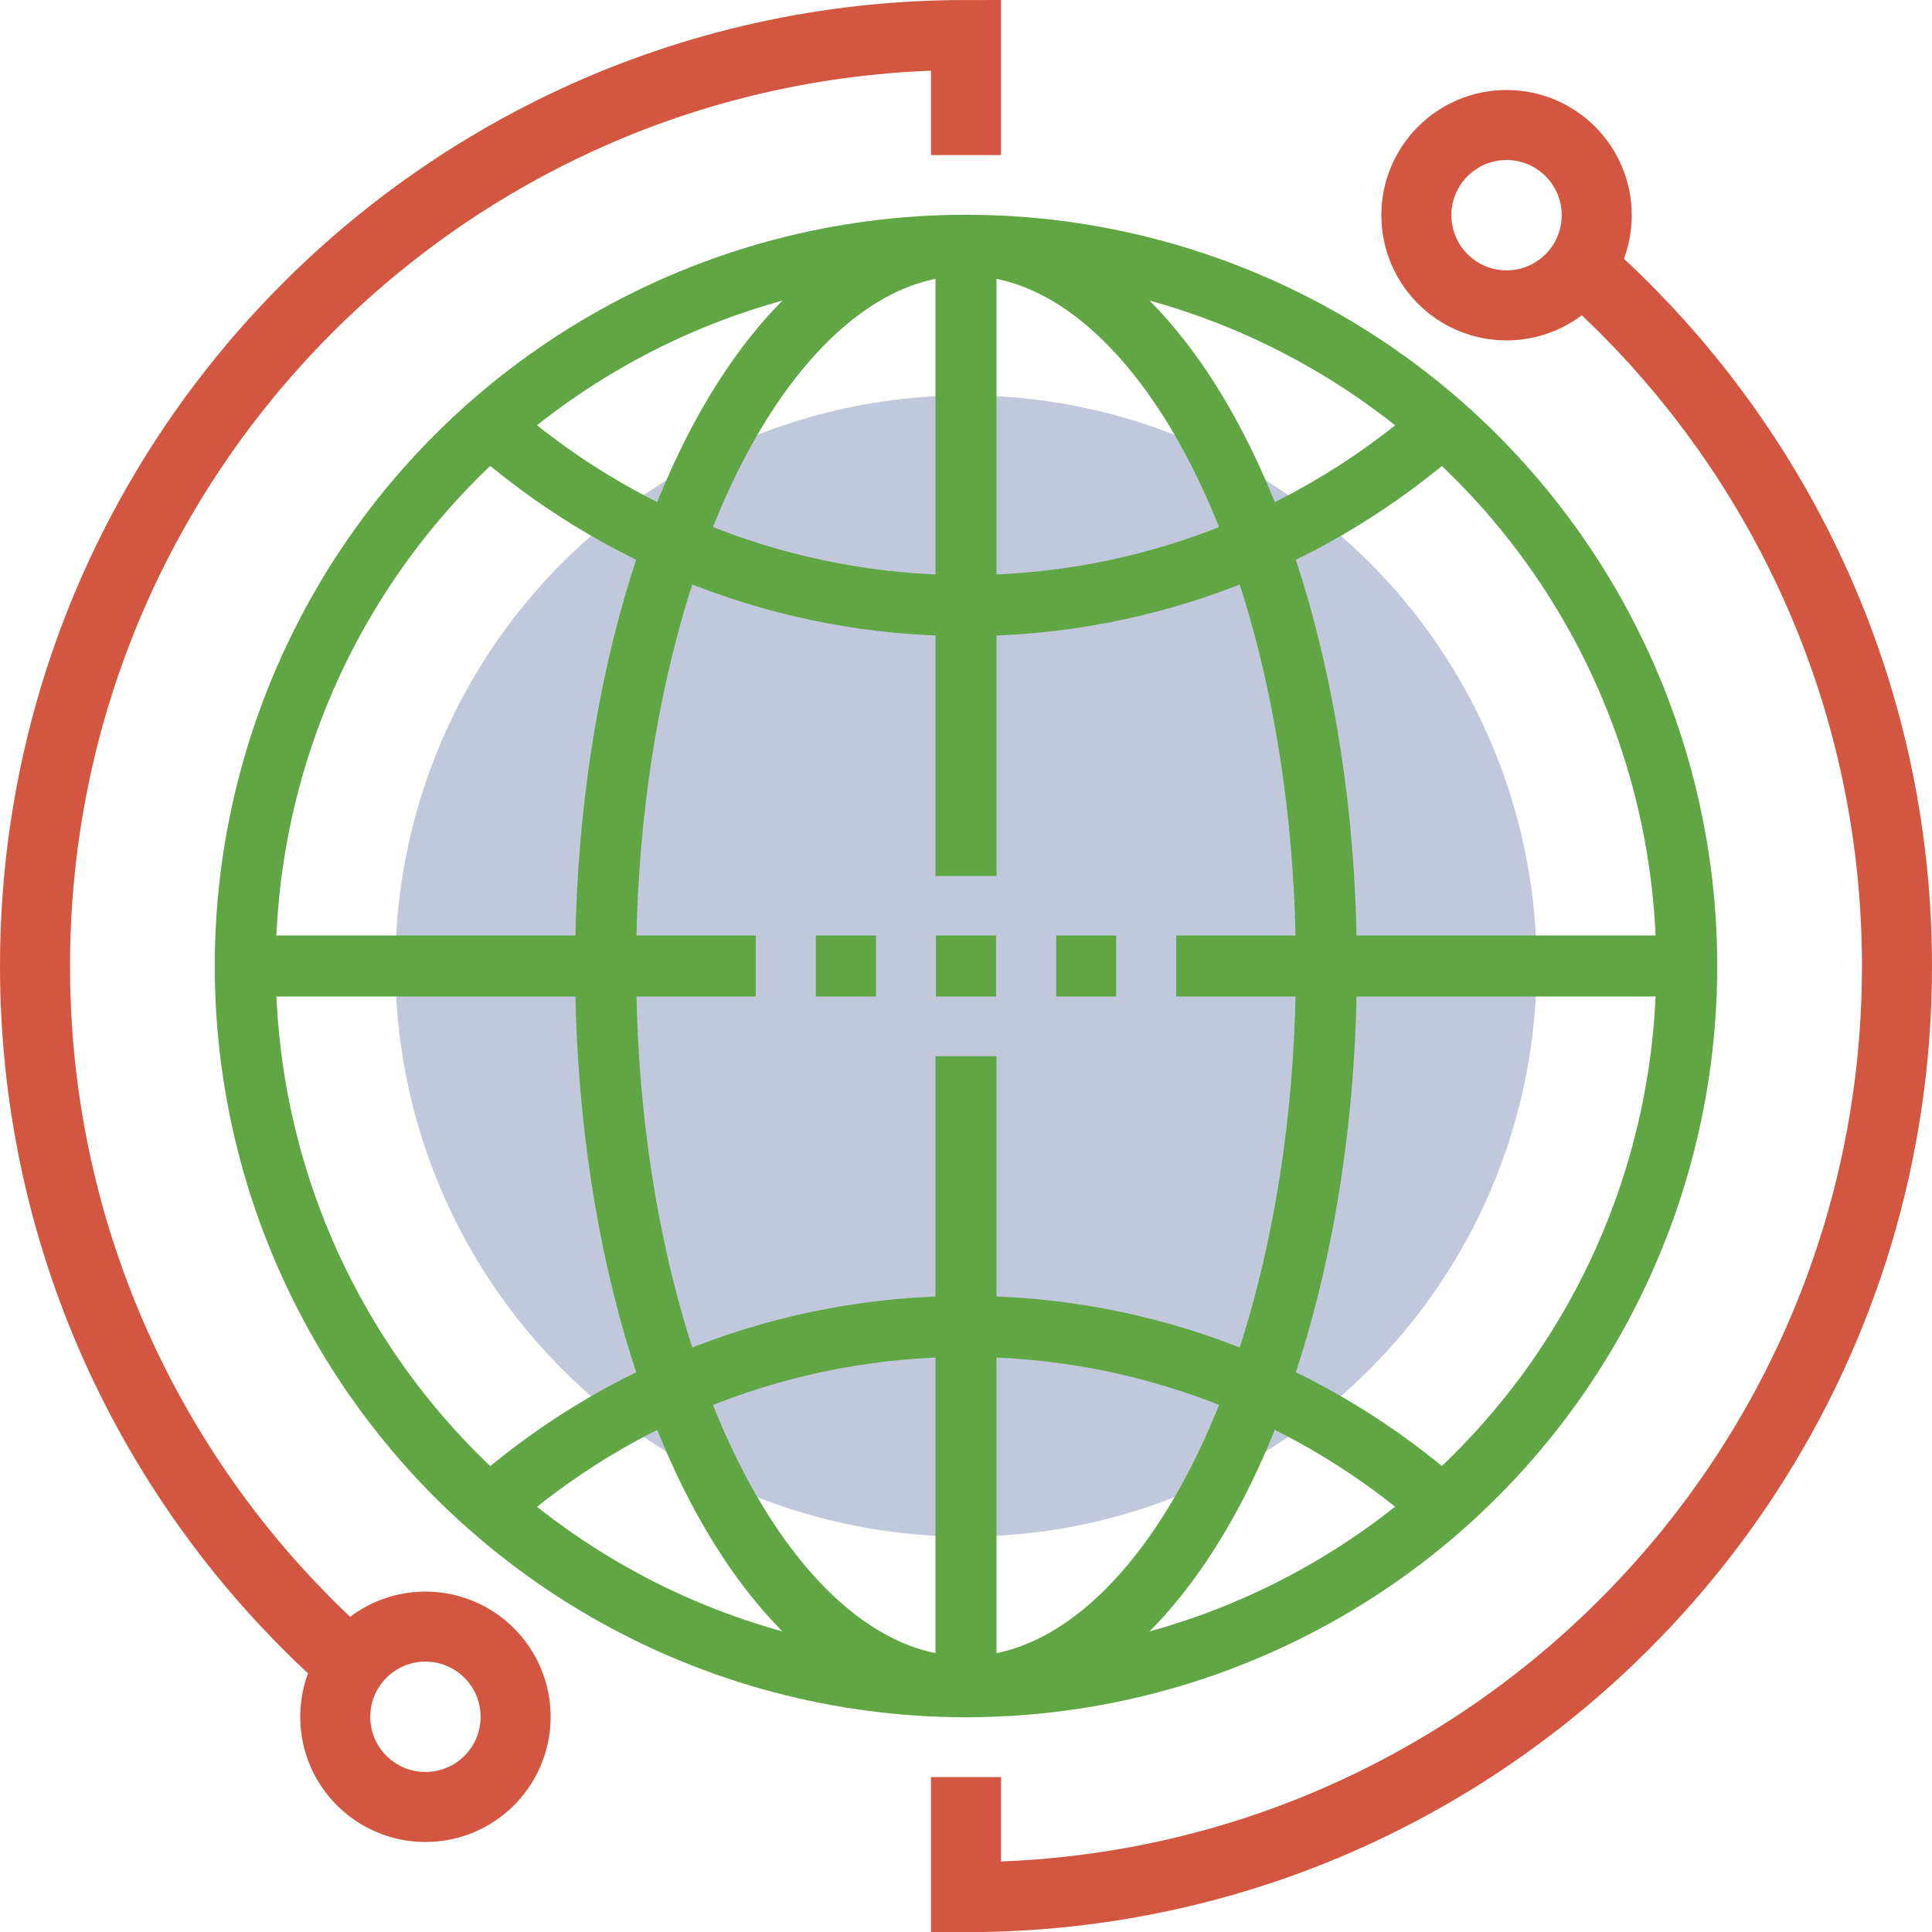
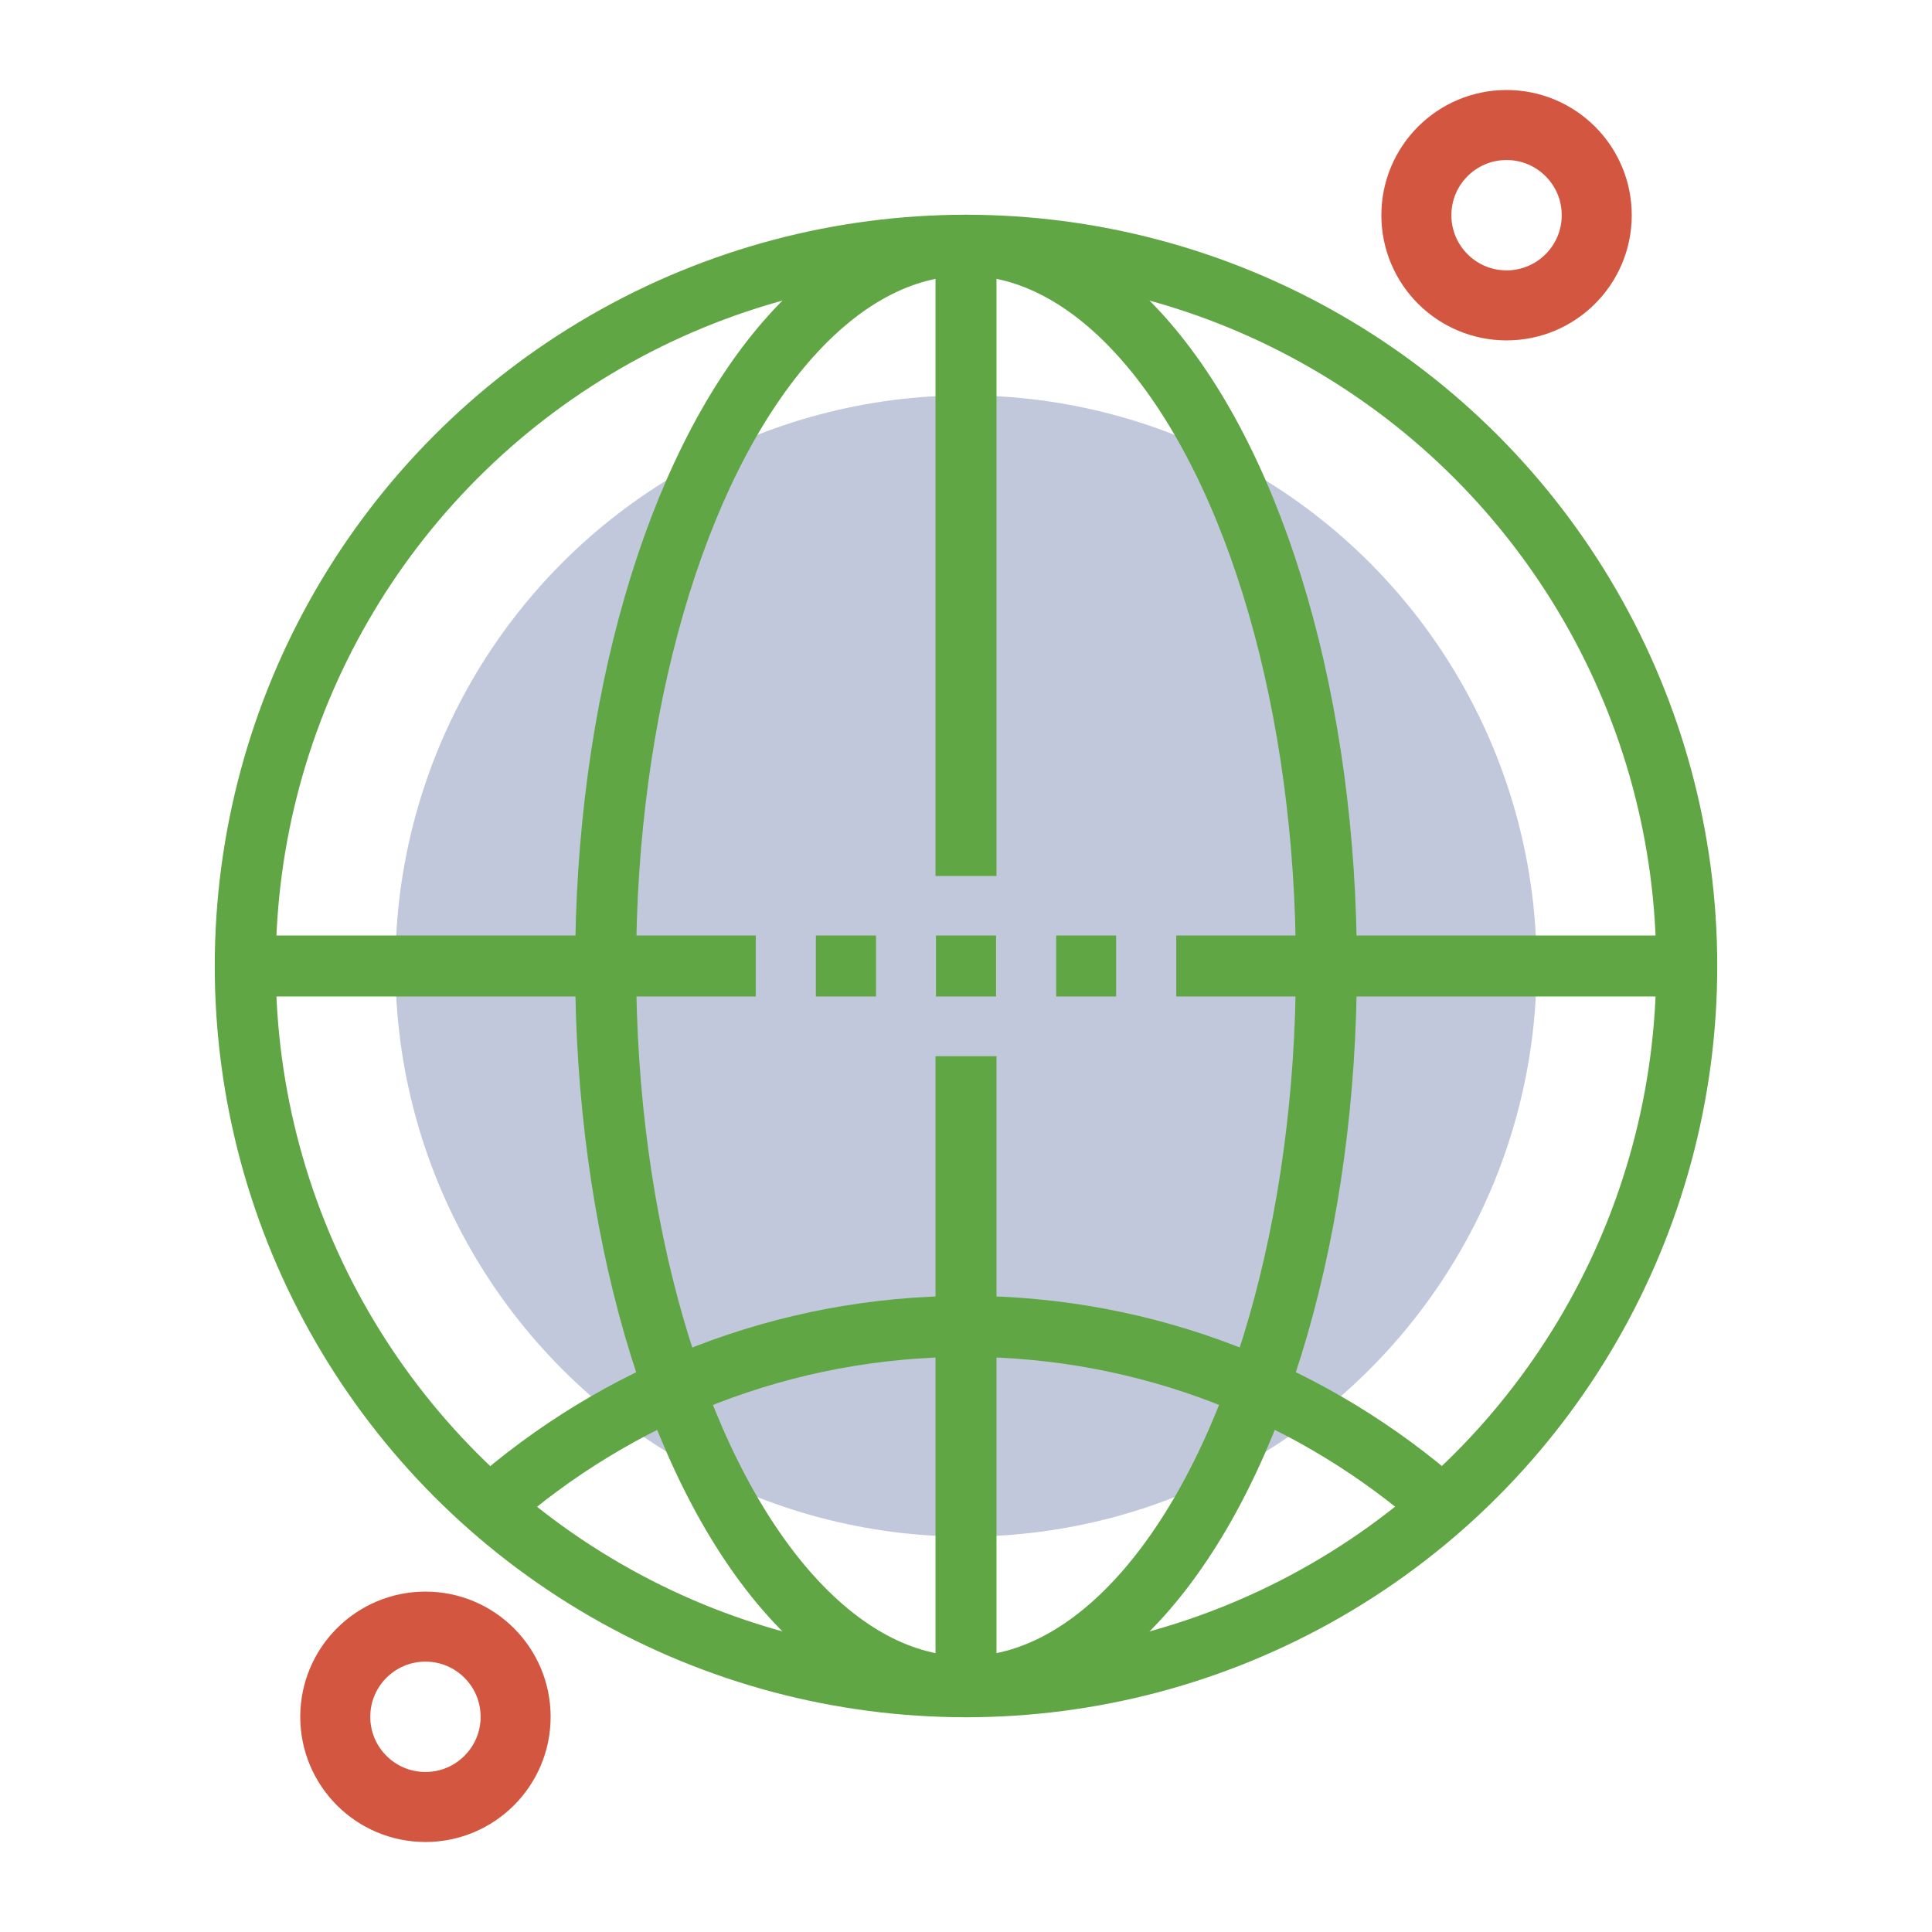
<svg xmlns="http://www.w3.org/2000/svg" id="Layer_1" version="1.1" viewBox="0 0 109.26 109.26">
  <circle cx="54.63" cy="54.63" r="32.27" fill="#c1c8db" />
  <g>
-     <path d="M89.38,15.08c10.97,9.65,17.9,23.8,17.9,39.56,0,21.2-12.52,39.45-30.57,47.81-6.71,3.11-14.2,4.84-22.08,4.84v-6.79" fill="none" stroke="#d35740" stroke-miterlimit="10" stroke-width="3.96" />
    <circle cx="85.2" cy="12.17" r="5.1" fill="none" stroke="#d35740" stroke-miterlimit="10" stroke-width="3.96" />
  </g>
  <g>
-     <path d="M19.88,94.19C8.91,84.54,1.98,70.39,1.98,54.63,1.98,33.44,14.5,15.18,32.55,6.82c6.71-3.11,14.2-4.84,22.08-4.84v6.79" fill="none" stroke="#d35740" stroke-miterlimit="10" stroke-width="3.96" />
    <circle cx="24.06" cy="97.09" r="5.1" fill="none" stroke="#d35740" stroke-miterlimit="10" stroke-width="3.96" />
  </g>
  <g>
    <circle cx="54.63" cy="54.63" r="40.76" fill="none" stroke="#60a644" stroke-miterlimit="10" stroke-width="3.45" />
-     <path d="M27.7,24.06c7.18,6.34,16.63,10.19,26.94,10.19s19.75-3.86,26.94-10.19" fill="none" stroke="#60a644" stroke-miterlimit="10" stroke-width="3.45" />
    <path d="M27.7,85.2c7.18-6.34,16.63-10.19,26.94-10.19s19.75,3.86,26.94,10.19" fill="none" stroke="#60a644" stroke-miterlimit="10" stroke-width="3.45" />
    <ellipse cx="54.63" cy="54.63" rx="20.38" ry="40.76" fill="none" stroke="#60a644" stroke-miterlimit="10" stroke-width="3.45" />
    <g>
      <line x1="46.14" y1="54.63" x2="49.54" y2="54.63" fill="none" stroke="#60a644" stroke-miterlimit="10" stroke-width="3.45" />
      <line x1="52.93" y1="54.63" x2="56.33" y2="54.63" fill="none" stroke="#60a644" stroke-miterlimit="10" stroke-width="3.45" />
      <line x1="59.73" y1="54.63" x2="63.12" y2="54.63" fill="none" stroke="#60a644" stroke-miterlimit="10" stroke-width="3.45" />
    </g>
    <line x1="95.39" y1="54.63" x2="66.52" y2="54.63" fill="none" stroke="#60a644" stroke-miterlimit="10" stroke-width="3.45" />
    <line x1="42.74" y1="54.63" x2="13.87" y2="54.63" fill="none" stroke="#60a644" stroke-miterlimit="10" stroke-width="3.45" />
    <line x1="54.63" y1="13.87" x2="54.63" y2="49.54" fill="none" stroke="#60a644" stroke-miterlimit="10" stroke-width="3.45" />
    <line x1="54.63" y1="59.73" x2="54.63" y2="95.39" fill="none" stroke="#60a644" stroke-miterlimit="10" stroke-width="3.45" />
  </g>
</svg>